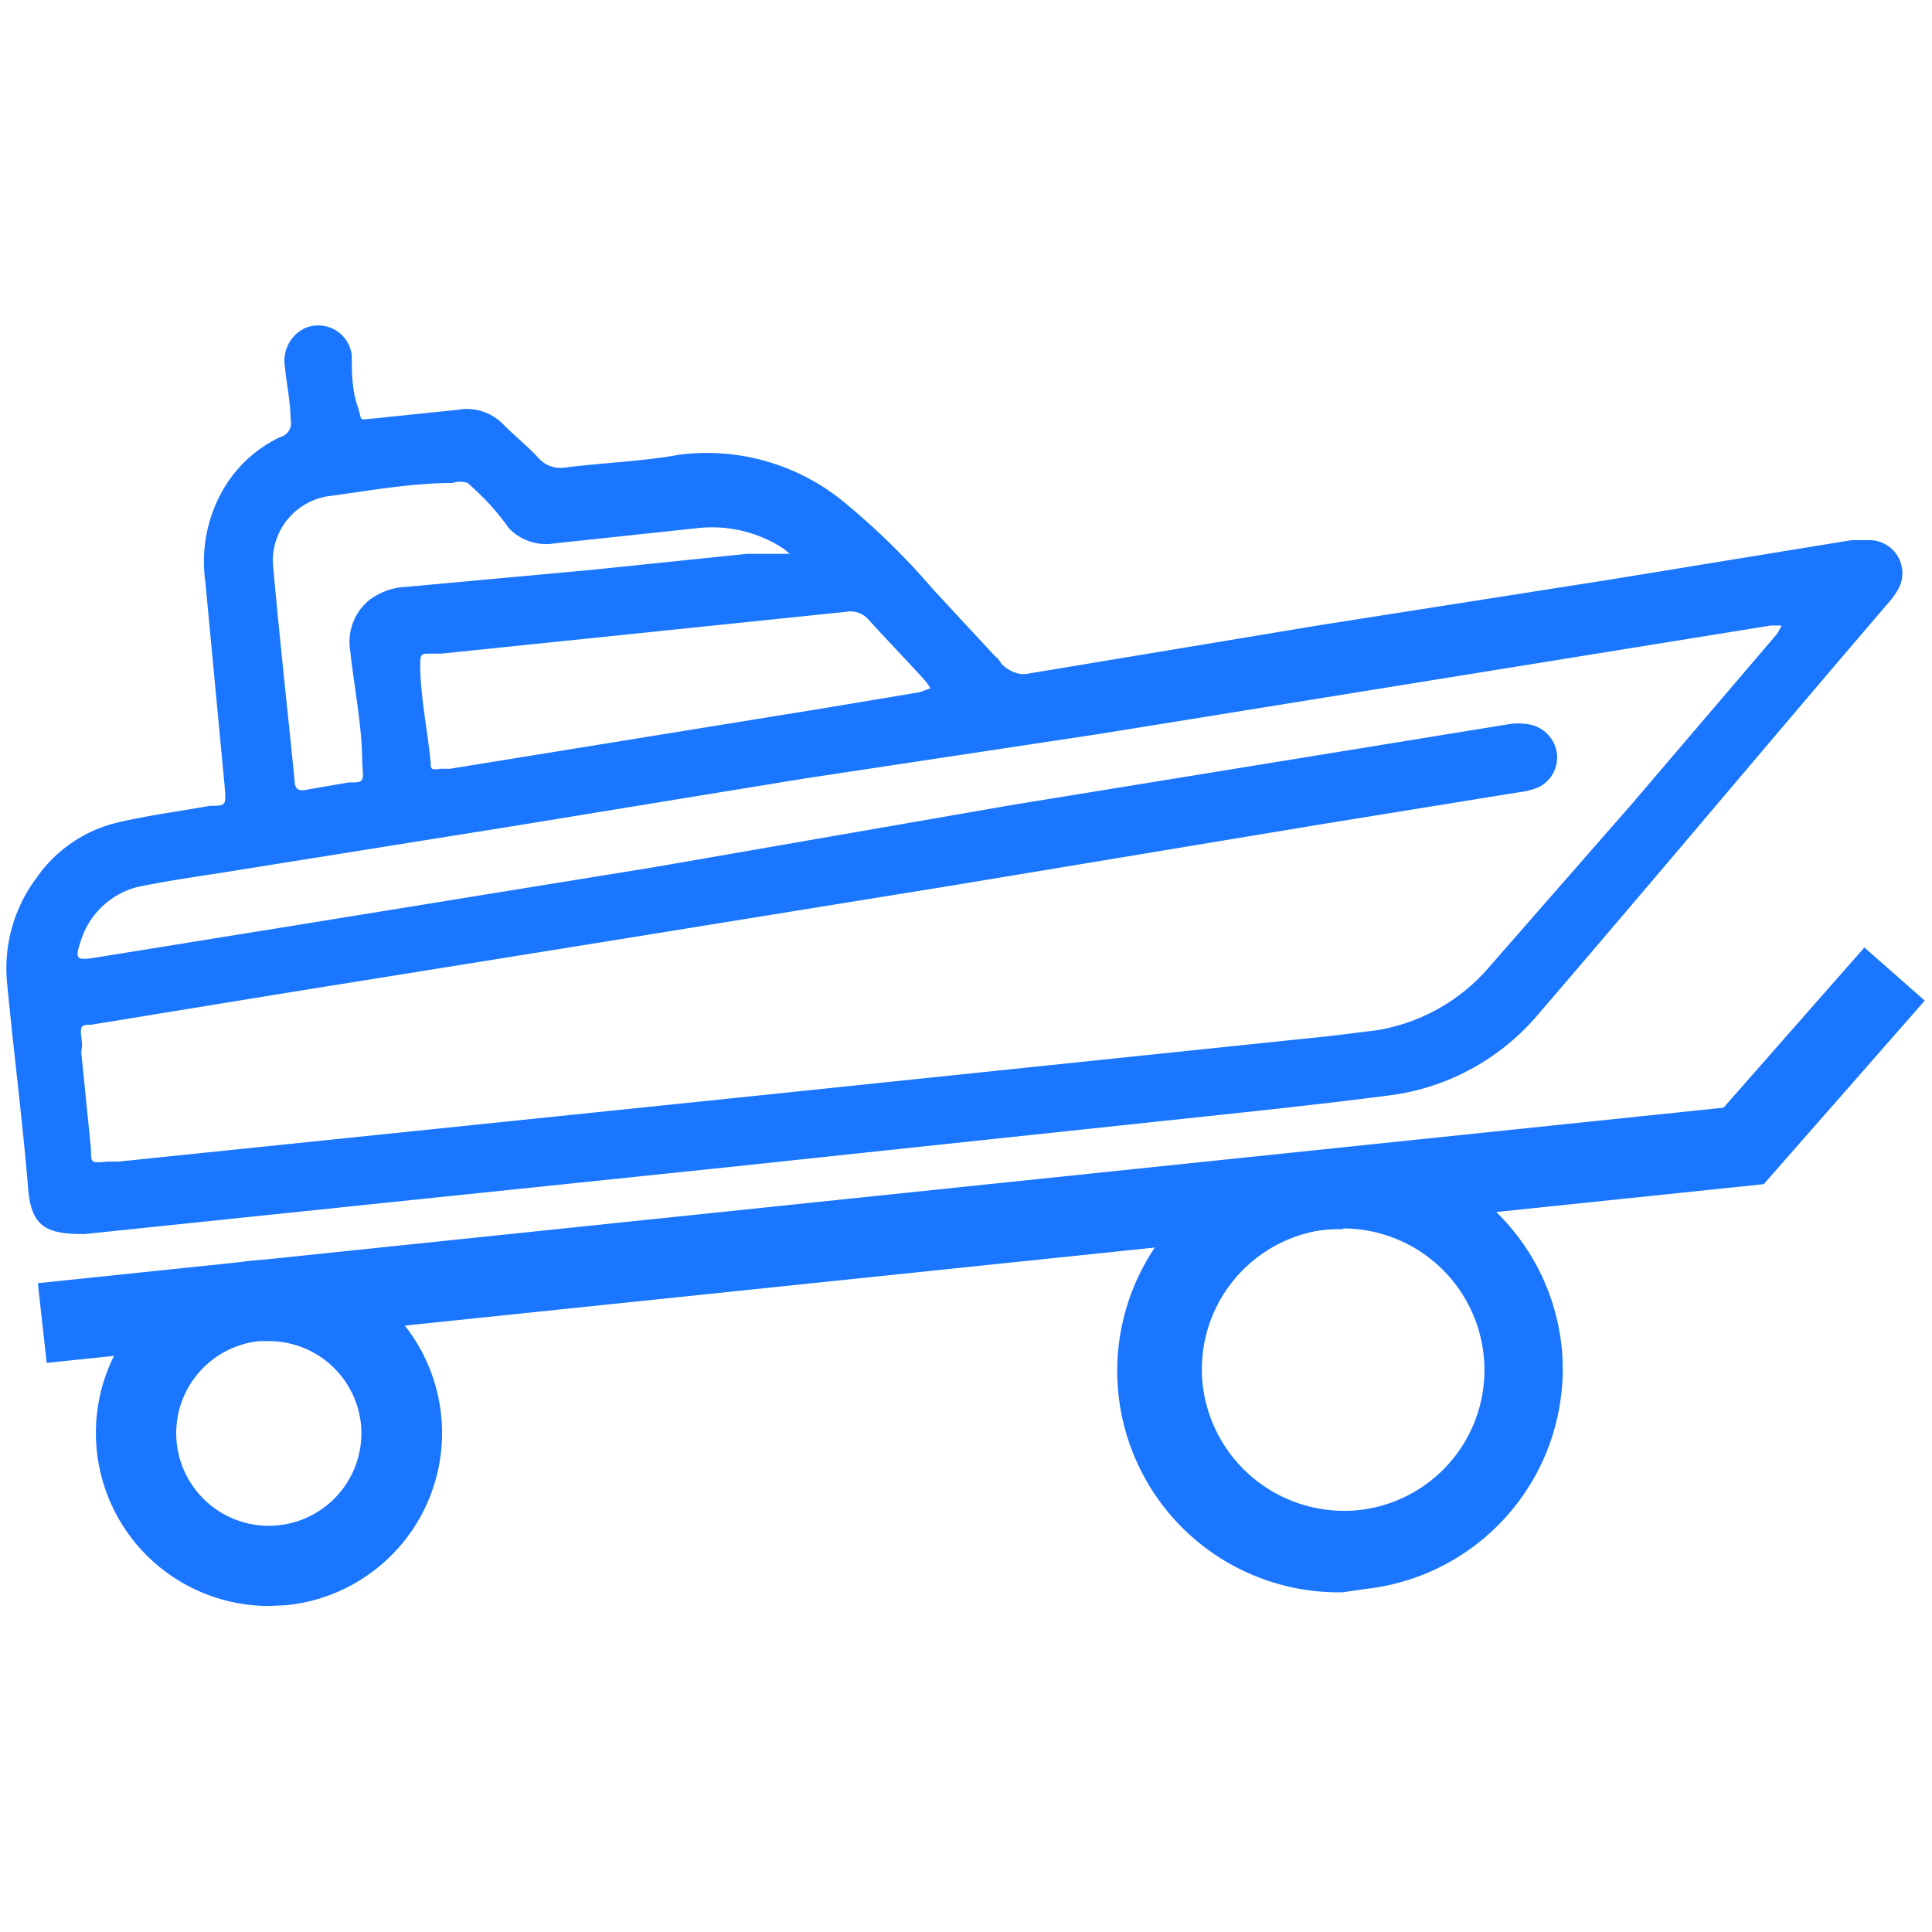
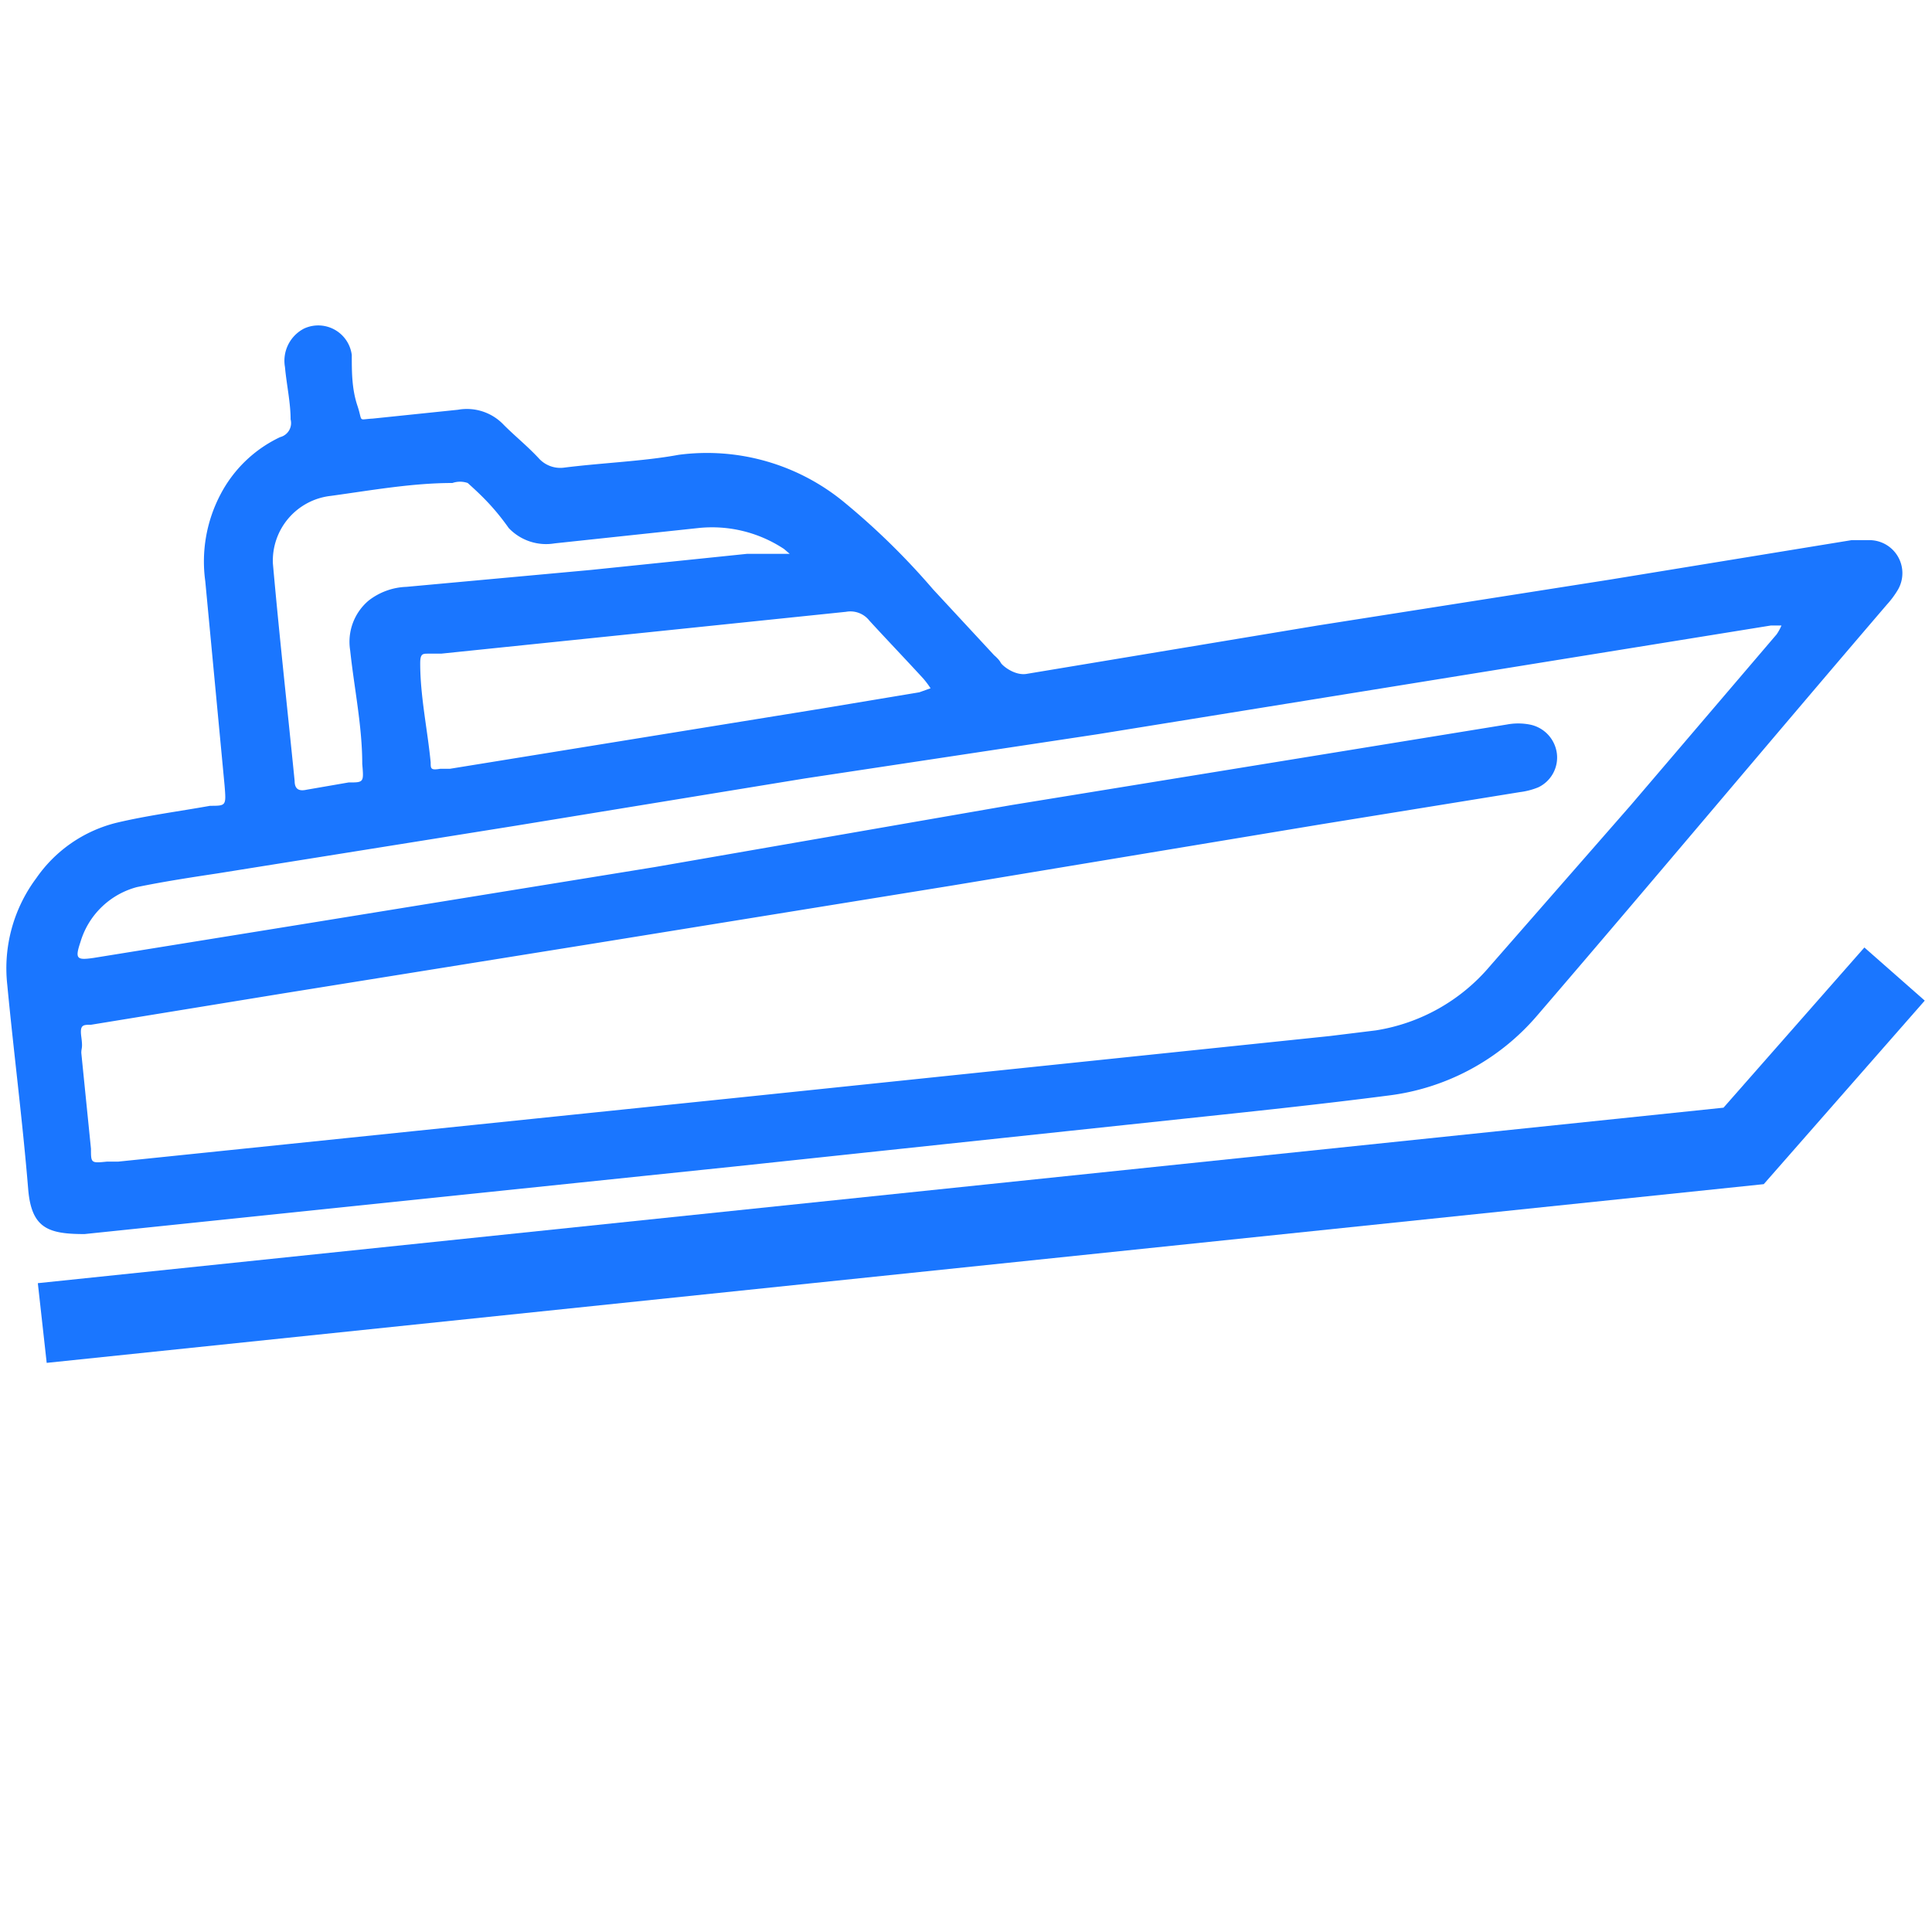
<svg xmlns="http://www.w3.org/2000/svg" id="Слой_1" data-name="Слой 1" width="24" height="24" viewBox="0 0 24 24">
  <defs>
    <style>.cls-1{fill:#1a76ff;}</style>
  </defs>
  <title>2245</title>
  <path class="cls-1" d="M9.13,14.49l-8.08.84c-.45,0-.66-.07-.7-.56-.07-.85-.18-1.7-.26-2.54a1.87,1.87,0,0,1,.36-1.32,1.71,1.71,0,0,1,1-.69c.38-.09.77-.14,1.16-.21.2,0,.2,0,.18-.25L2.55,7.22a1.79,1.79,0,0,1,.19-1.08,1.61,1.61,0,0,1,.74-.71.18.18,0,0,0,.13-.22c0-.21-.05-.43-.07-.65a.45.45,0,0,1,.24-.48.42.42,0,0,1,.59.33c0,.21,0,.42.07.63s0,.17.19.16l1.06-.11a.63.63,0,0,1,.57.19c.14.14.29.26.43.41A.36.36,0,0,0,7,5.81c.47-.06,1-.08,1.43-.16a2.68,2.68,0,0,1,2.07.6,8.91,8.91,0,0,1,1.09,1.07l.76.82s.06.05.08.09.18.17.33.14l3.61-.6L20,7.2l3-.49.21,0a.41.41,0,0,1,.37.61,1.12,1.12,0,0,1-.14.19C22,9.19,20.57,10.9,19.1,12.61a2.9,2.9,0,0,1-1.86,1c-.85.11-1.71.2-2.56.29Zm.09-.86,7.3-.76.57-.07A2.33,2.33,0,0,0,18.51,12l1.75-2,1.81-2.12a.61.61,0,0,0,.06-.11H22l-4.83.78-3.53.57L10,9.67l-3.61.59-3.69.59c-.33.05-.66.1-1,.17A1,1,0,0,0,1,11.7c-.07.21-.05.23.16.2l2.54-.41,4.44-.72L12.57,10l6.15-1A.76.76,0,0,1,19,9a.42.42,0,0,1,.34.36.41.41,0,0,1-.23.42.89.89,0,0,1-.23.06l-2.47.4L11.83,11l-4.45.72-3.86.62-2.39.39c-.1,0-.14,0-.12.15s0,.13,0,.2l.12,1.19c0,.18,0,.18.2.16h.14ZM8,7.86l-2.52.26H5.32c-.07,0-.1,0-.1.12,0,.41.09.82.13,1.23,0,.08,0,.1.12.08l.12,0,4.63-.75,1.2-.2.14-.05a1.17,1.17,0,0,0-.09-.12c-.22-.24-.45-.48-.67-.72a.3.3,0,0,0-.29-.11Zm-.66-.78,1.94-.2.45,0,.08,0-.07-.06a1.62,1.62,0,0,0-1.07-.26l-1.78.19a.64.64,0,0,1-.57-.19C6.15,6.32,6,6.17,5.81,6A.29.29,0,0,0,5.62,6c-.5,0-1,.09-1.51.16A.81.81,0,0,0,3.39,7c.08.9.18,1.8.27,2.7,0,.11.06.13.15.11l.52-.09c.19,0,.19,0,.17-.23,0-.47-.1-.94-.15-1.41a.67.67,0,0,1,.23-.62.81.81,0,0,1,.47-.17Z" />
  <polygon class="cls-1" points="0.58 16.93 0.47 15.94 21.41 13.76 23.16 11.77 23.91 12.43 21.91 14.71 0.58 16.93" />
-   <path class="cls-1" d="M16.68,19.78a2.75,2.75,0,0,1-.28-5.49,2.68,2.68,0,0,1,2,.6,2.74,2.74,0,0,1,1,1.85h0a2.75,2.75,0,0,1-2.45,3Zm0-4.51H16.5a1.75,1.75,0,0,0-1.56,1.93,1.77,1.77,0,0,0,1.93,1.56,1.75,1.75,0,0,0,1.56-1.93h0a1.76,1.76,0,0,0-1.74-1.57Z" />
-   <path class="cls-1" d="M3.34,19.95a2.15,2.15,0,1,1,2.14-2.37h0a2.15,2.15,0,0,1-1.92,2.36Zm0-3.29H3.22a1.15,1.15,0,1,0,1.26,1h0a1.15,1.15,0,0,0-1.14-1Z" />
</svg>